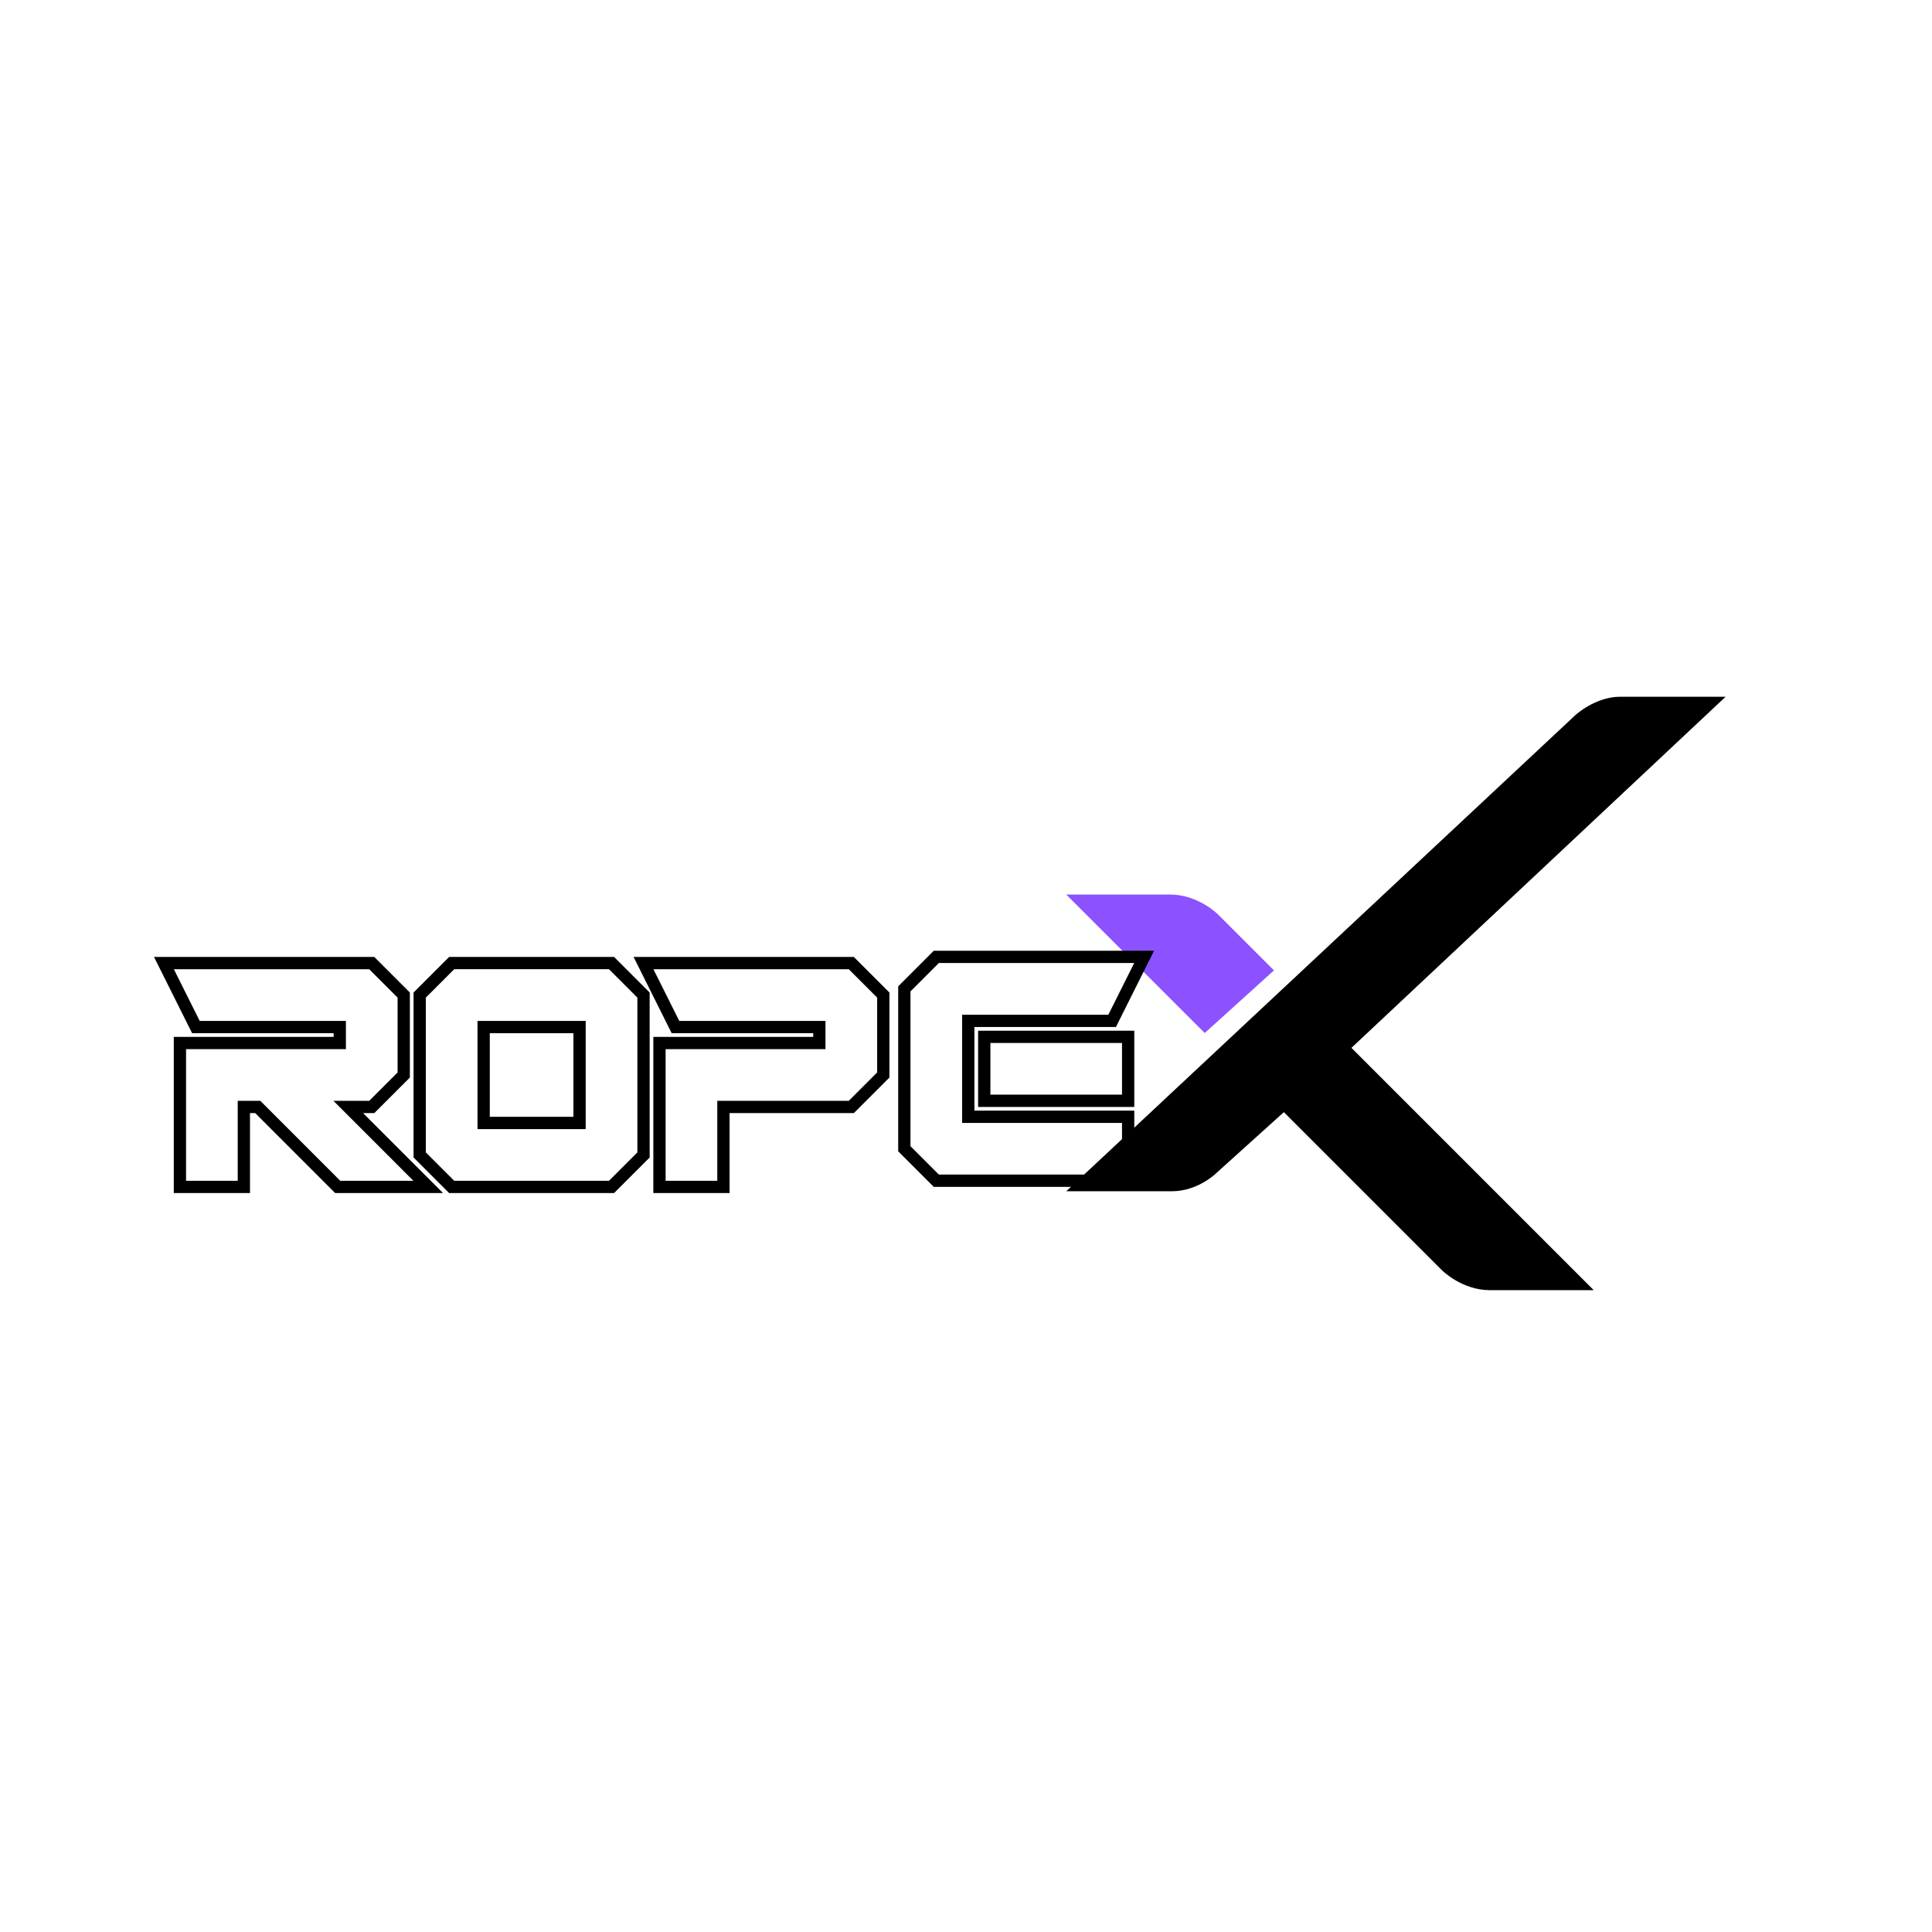
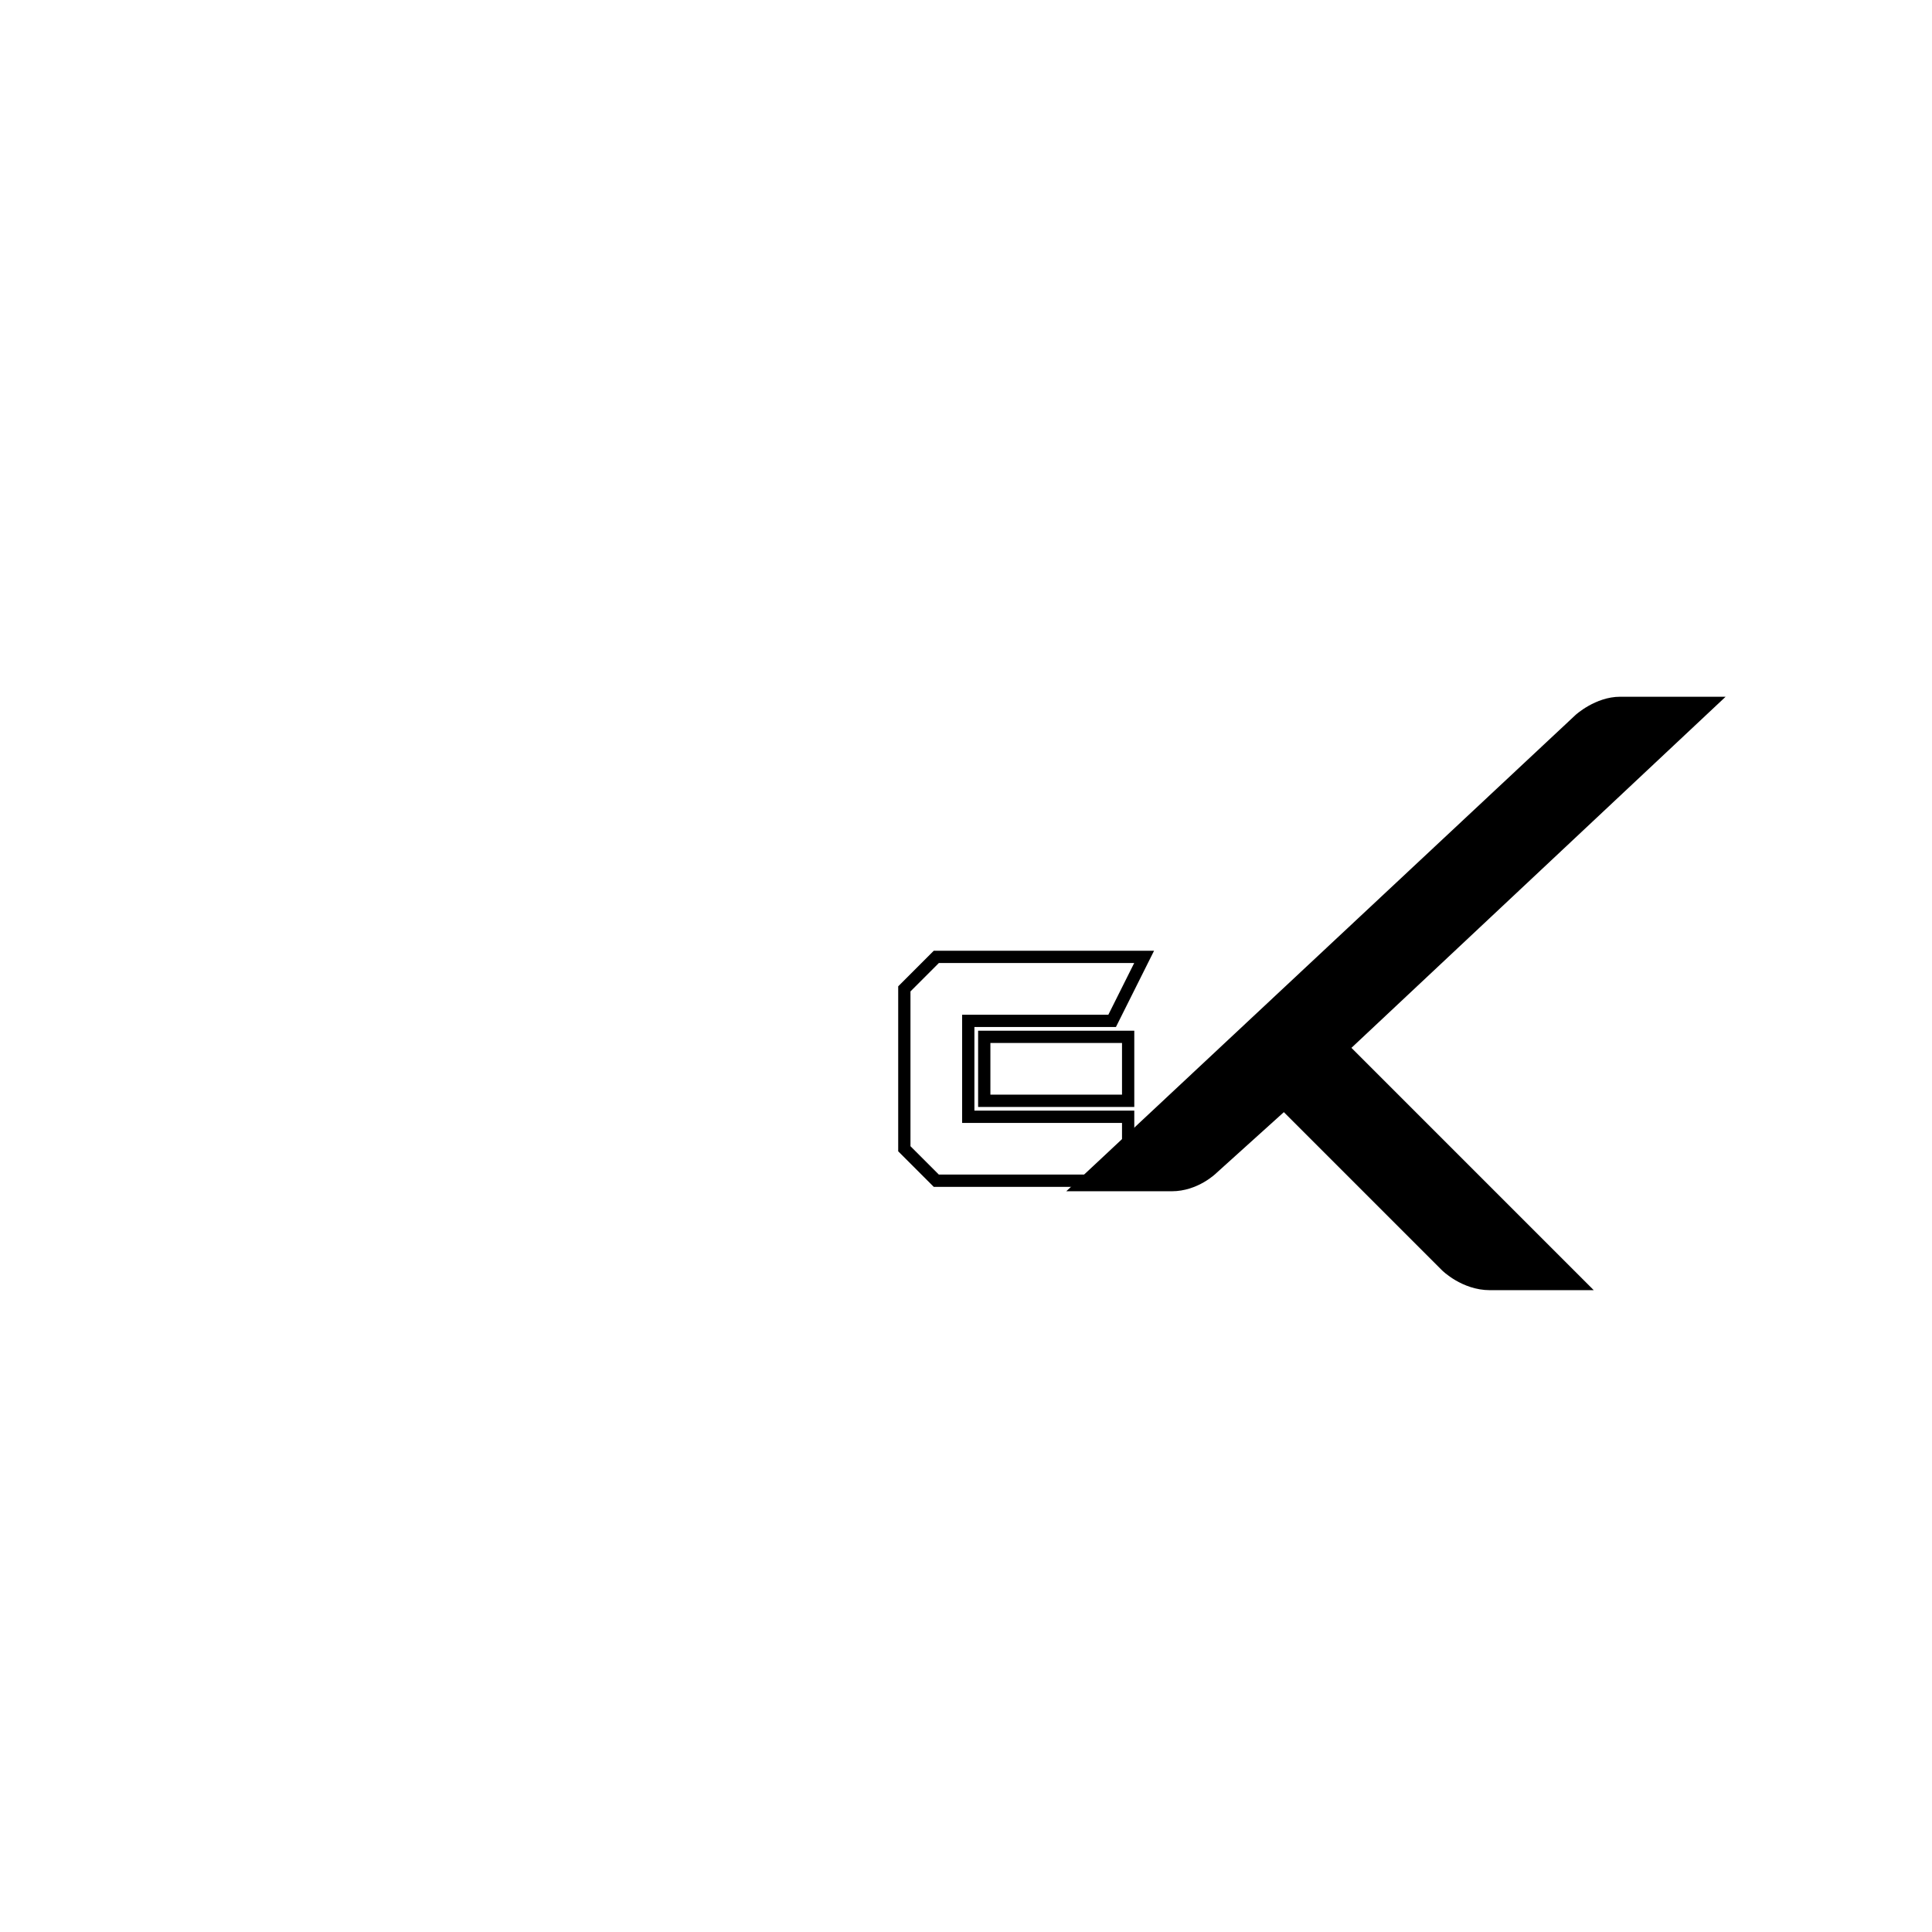
<svg xmlns="http://www.w3.org/2000/svg" width="500" height="500" version="1.0" viewBox="0 0 375 375">
  <defs>
    <clipPath id="a">
      <path d="M206.96 135.238H335v115.5H206.96Zm0 0" />
    </clipPath>
    <clipPath id="b">
-       <path d="M206.96 173H248v28h-41.04Zm0 0" />
+       <path d="M206.96 173v28h-41.04Zm0 0" />
    </clipPath>
  </defs>
  <path fill="#fff" d="M-37.5-37.5h450v450h-450z" />
-   <path fill="#fff" d="M-37.5-37.5h450v450h-450z" />
-   <path fill="none" stroke="#000" stroke-width="2.383" d="M65.953 199.348h-27.93l-6.203-12.414h40.336l6.207 6.207v15.515l-6.207 6.207h-4.558l15.515 15.516H65.547l-15.512-15.516h-2.703v15.516h-12.41v-27.93h31.031Zm27.922 0v18.617h18.617v-18.617Zm-12.414 24.824V193.14l6.207-6.207h31.031l6.207 6.207v31.03l-6.207 6.208H87.668Zm77.574-24.824h-27.93l-6.203-12.414h40.336l6.207 6.207v15.515l-6.207 6.207h-24.824v15.516h-12.41v-27.93h31.031Zm0 0" />
  <g clip-path="url(#a)">
    <path d="M334.941 135.238h-20.476c-4.8 0-8.637 3.52-8.637 3.52l-98.867 92.465h20.476c5.122 0 8.641-3.52 8.641-3.52l13.117-11.836 30.715 30.715s3.84 3.84 9.277 3.84h20.16l-47.034-47.035Zm0 0" />
  </g>
  <g clip-path="url(#b)">
-     <path fill="#8c52ff" d="m247.277 188.352-10.879-10.88s-3.84-3.84-9.28-3.84H206.96l26.875 26.876Zm0 0" />
-   </g>
+     </g>
  <path fill="none" stroke="#000" stroke-width="2.383" d="M187.941 216.766h31.032v12.41h-37.239l-6.203-6.203V191.94l6.203-6.207h40.34l-6.207 12.414h-27.926Zm31.032-3.102h-27.93V201.25h27.93Zm0 0" />
</svg>